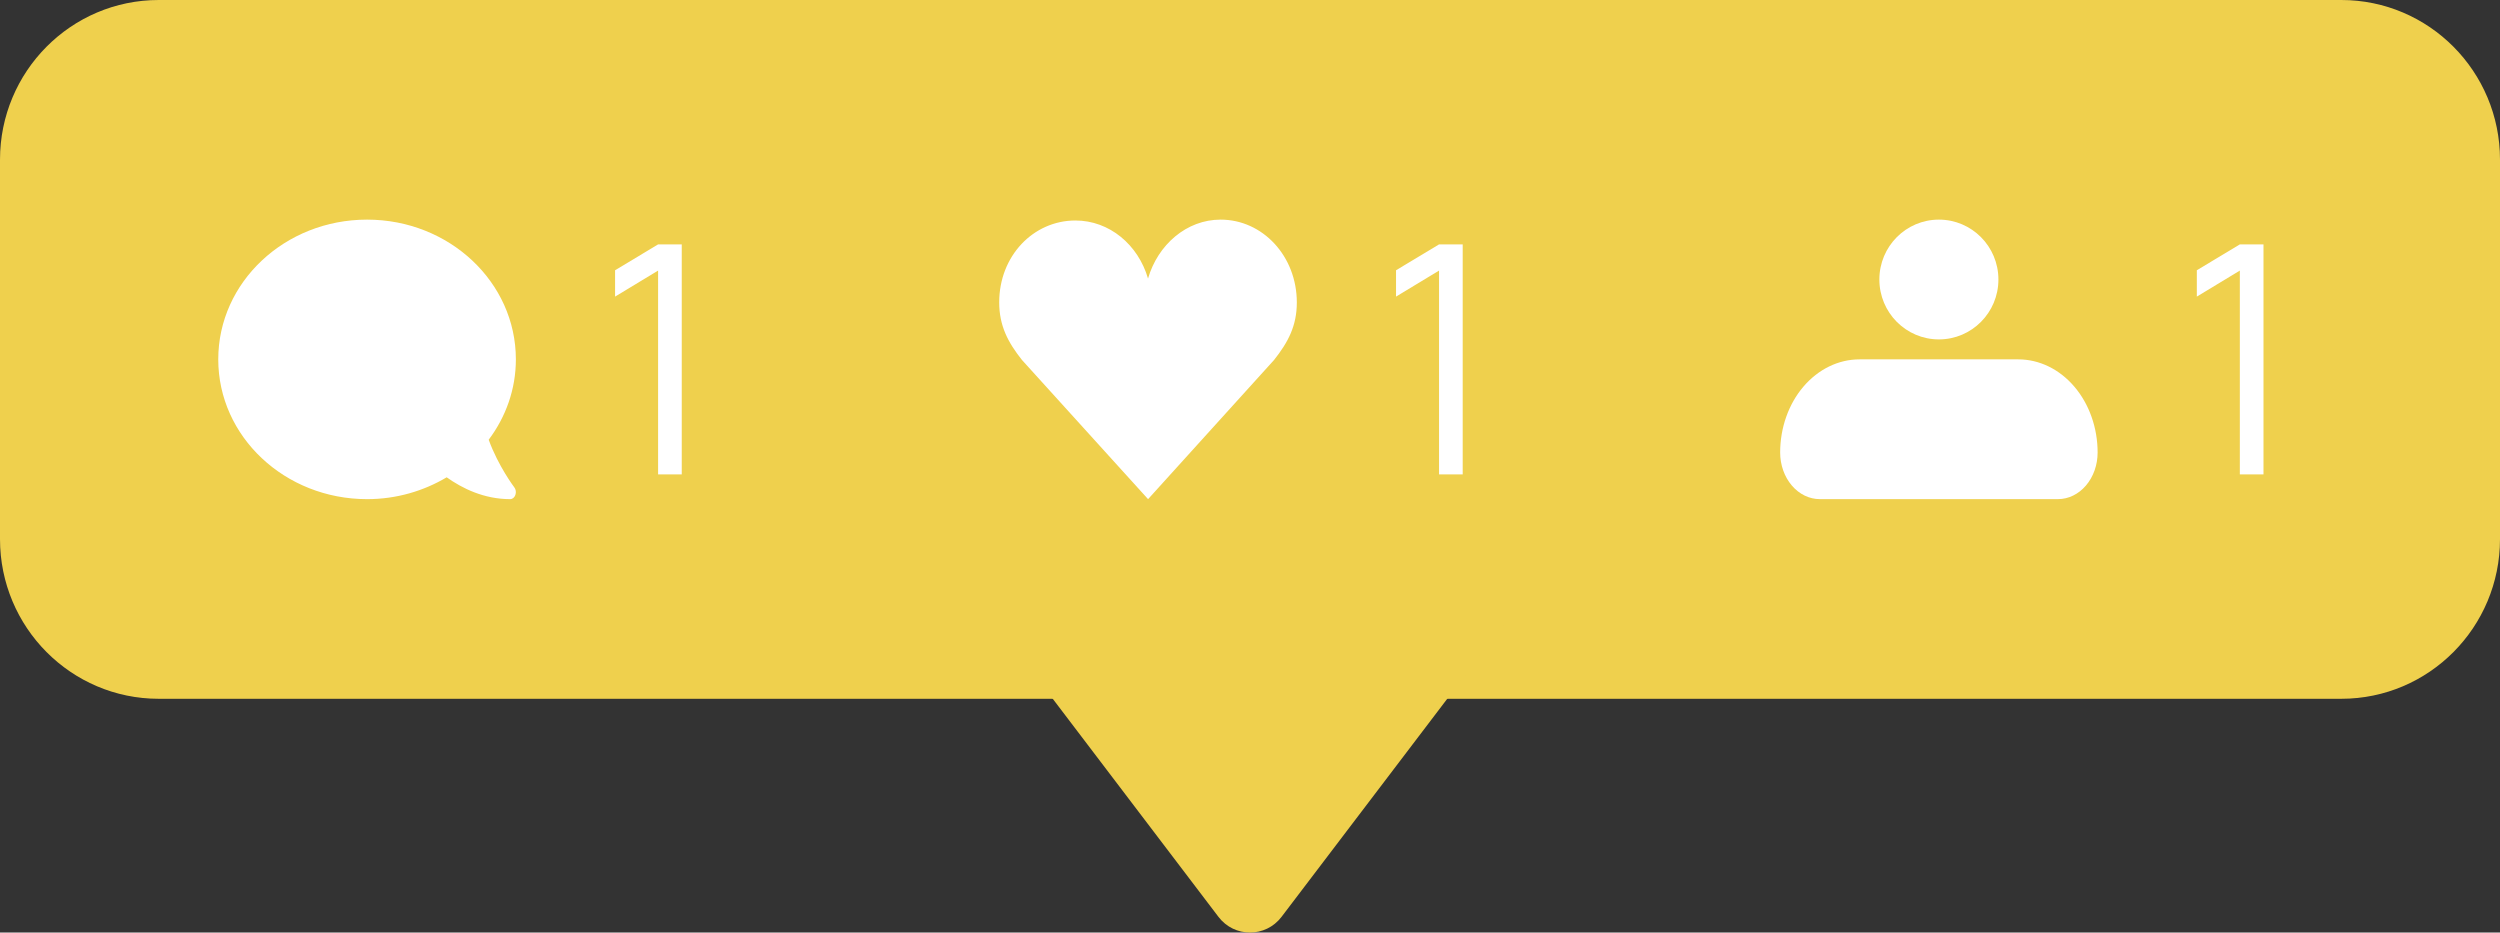
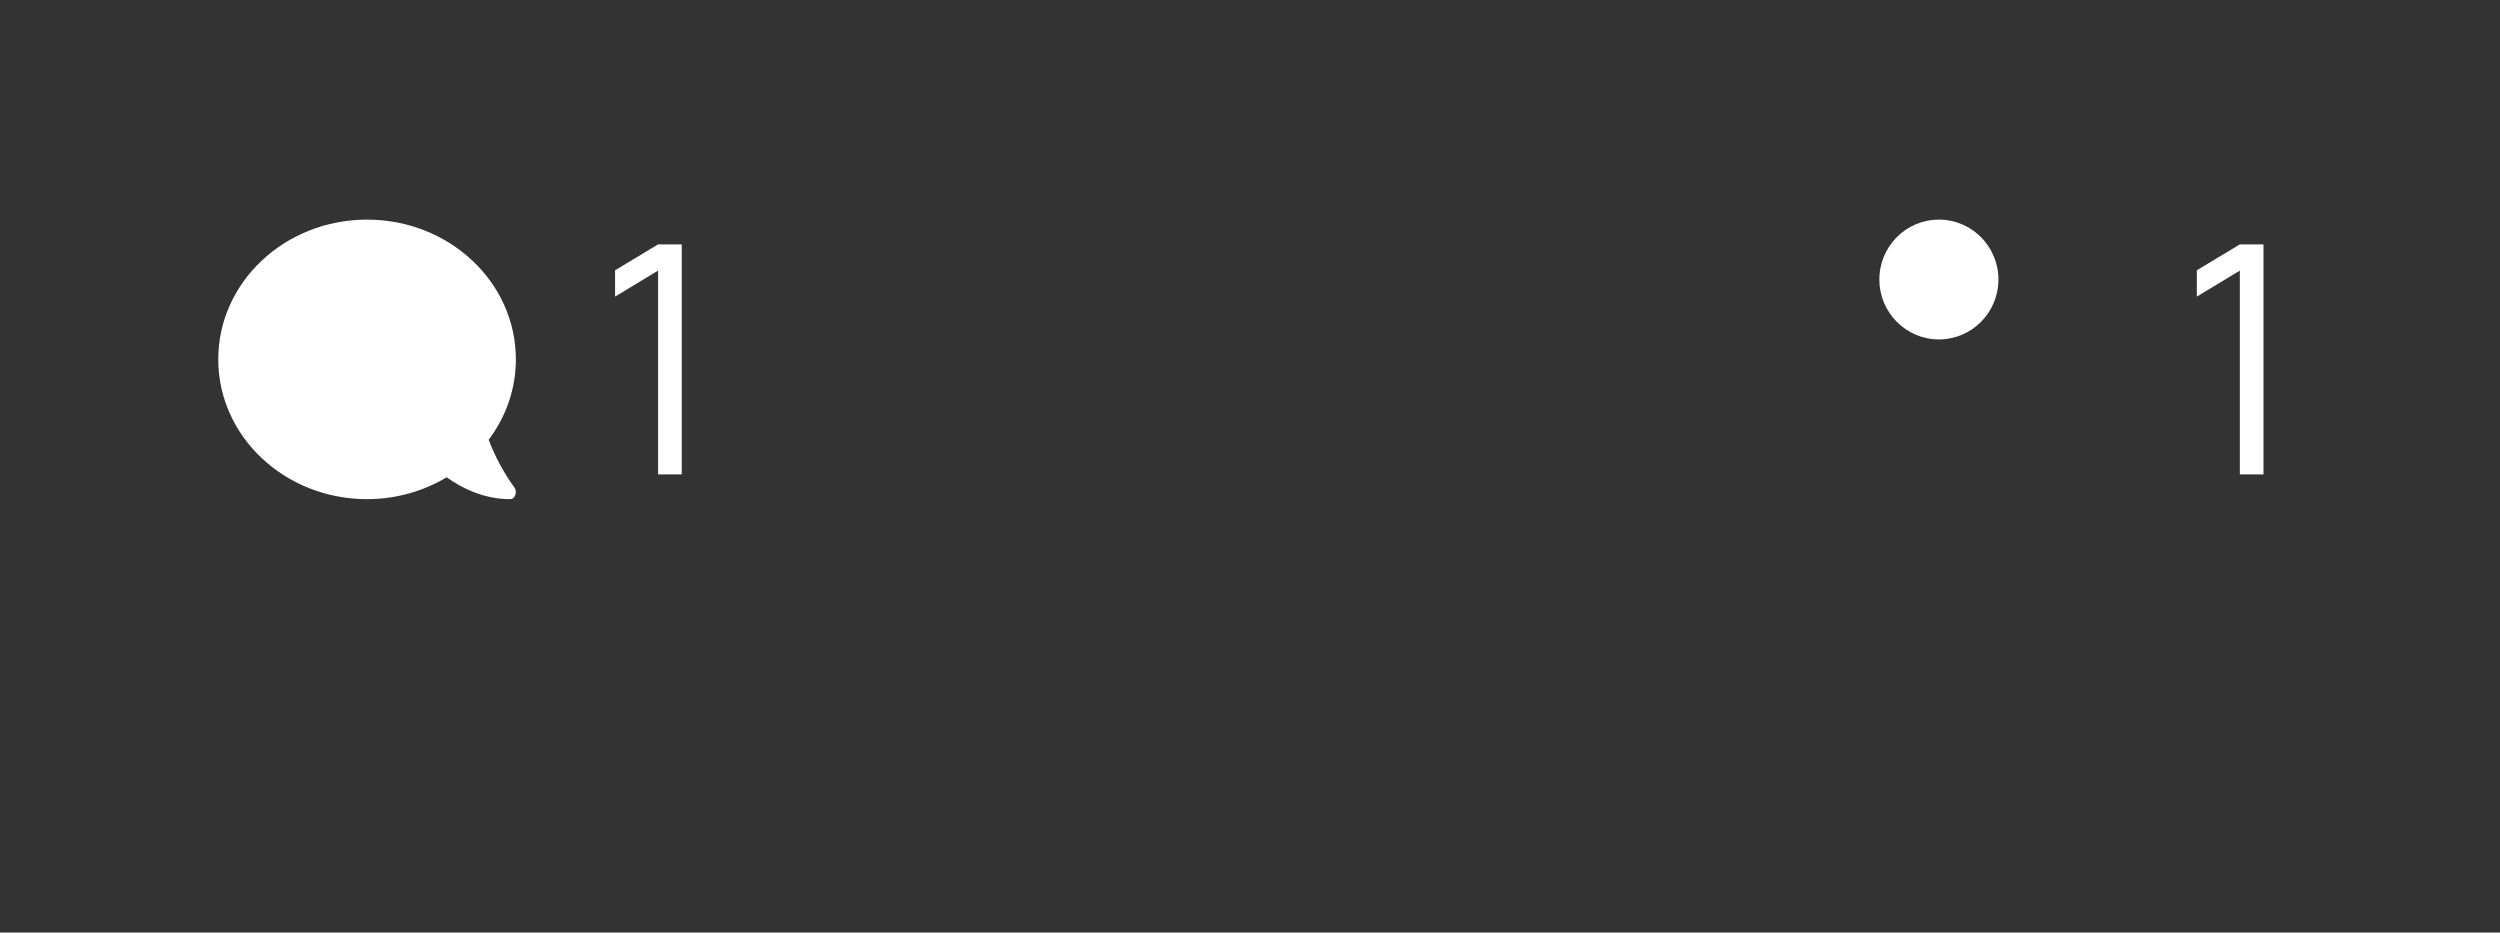
<svg xmlns="http://www.w3.org/2000/svg" width="126" height="47" viewBox="0 0 126 47" fill="none">
  <rect x="0" y="0" width="126" height="47" fill="#333333" stroke="none" />
-   <path d="M0 8.05C0 3.604 3.582 0 8 0H118C122.418 0 126 3.604 126 8.05V27.169C126 31.615 122.418 35.219 118 35.219H8C3.582 35.219 0 31.615 0 27.169V8.05Z" fill="#EFD04D" />
-   <path d="M64.589 46.21C63.788 47.263 62.212 47.263 61.411 46.21L50 31.194H76L64.589 46.21Z" fill="#EFD04D" />
  <path d="M11 18.113C11 14.221 14.357 11.069 18.5 11.069C22.643 11.069 26 14.221 26 18.113C26 19.623 25.492 21.014 24.63 22.163C25.113 23.492 25.91 24.549 25.921 24.562C26 24.663 26.022 24.813 25.975 24.945C25.928 25.077 25.827 25.157 25.712 25.157C24.392 25.157 23.299 24.615 22.513 24.056C21.352 24.747 19.978 25.157 18.5 25.157C14.357 25.157 11 22.004 11 18.113Z" fill="white" />
  <path d="M33.168 23.909V13.637L31 14.949V13.621L33.168 12.317H34.36V23.909H33.168Z" fill="white" />
-   <path d="M65.36 15.245C65.36 12.908 63.639 11.069 61.518 11.069C59.805 11.069 58.356 12.332 57.86 14.038C57.363 12.332 55.914 11.113 54.201 11.113C52.08 11.113 50.36 12.899 50.36 15.237C50.36 16.417 50.799 17.25 51.506 18.142L57.863 25.157L64.213 18.142C64.92 17.25 65.36 16.424 65.36 15.245Z" fill="white" />
-   <path d="M72.528 23.909V13.637L70.36 14.949V13.621L72.528 12.317H73.72V23.909H72.528Z" fill="white" />
-   <path d="M89.72 22.808C89.72 21.563 90.141 20.368 90.891 19.488C91.642 18.607 92.659 18.112 93.72 18.112H101.72C102.781 18.112 103.798 18.607 104.548 19.488C105.298 20.368 105.72 21.563 105.72 22.808C105.72 23.431 105.509 24.028 105.134 24.468C104.759 24.909 104.25 25.156 103.72 25.156H91.72C91.189 25.156 90.681 24.909 90.306 24.468C89.931 24.028 89.72 23.431 89.72 22.808Z" fill="white" />
  <path d="M97.72 17.106C99.377 17.106 100.72 15.755 100.72 14.087C100.72 12.42 99.377 11.069 97.72 11.069C96.063 11.069 94.72 12.42 94.72 14.087C94.72 15.755 96.063 17.106 97.72 17.106Z" fill="white" />
  <path d="M112.888 23.909V13.637L110.72 14.949V13.621L112.888 12.317H114.08V23.909H112.888Z" fill="white" />
</svg>